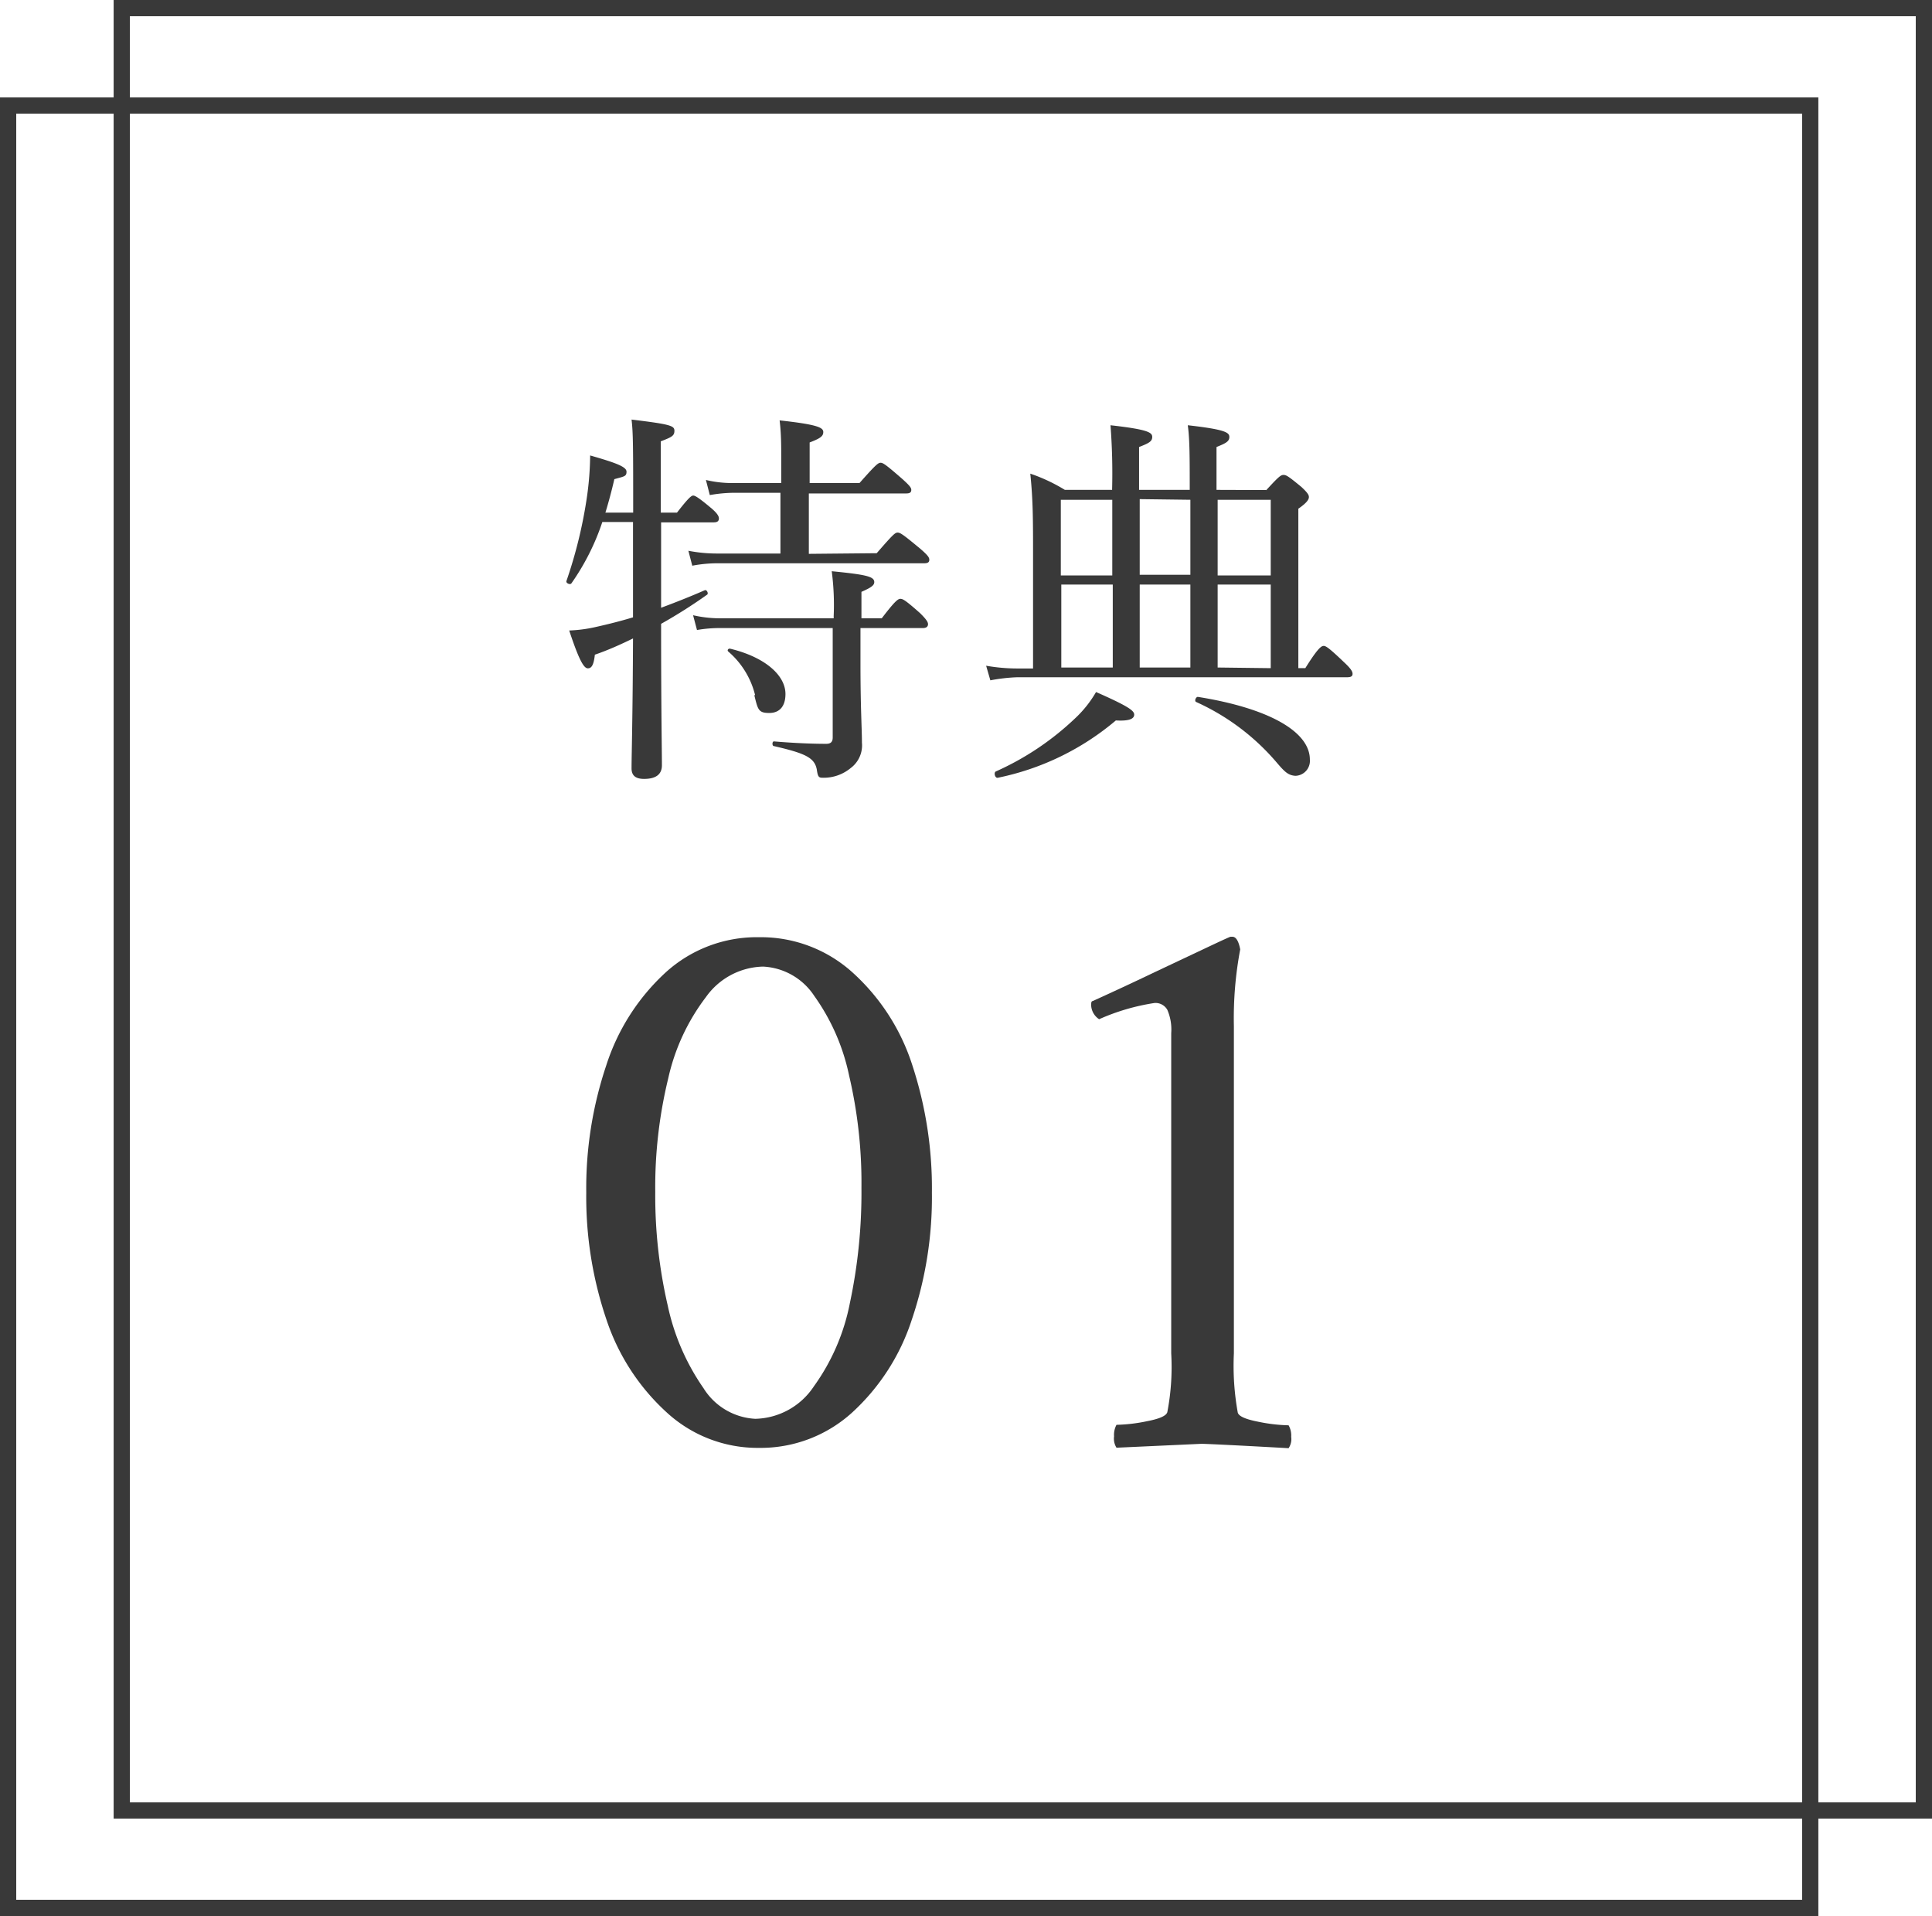
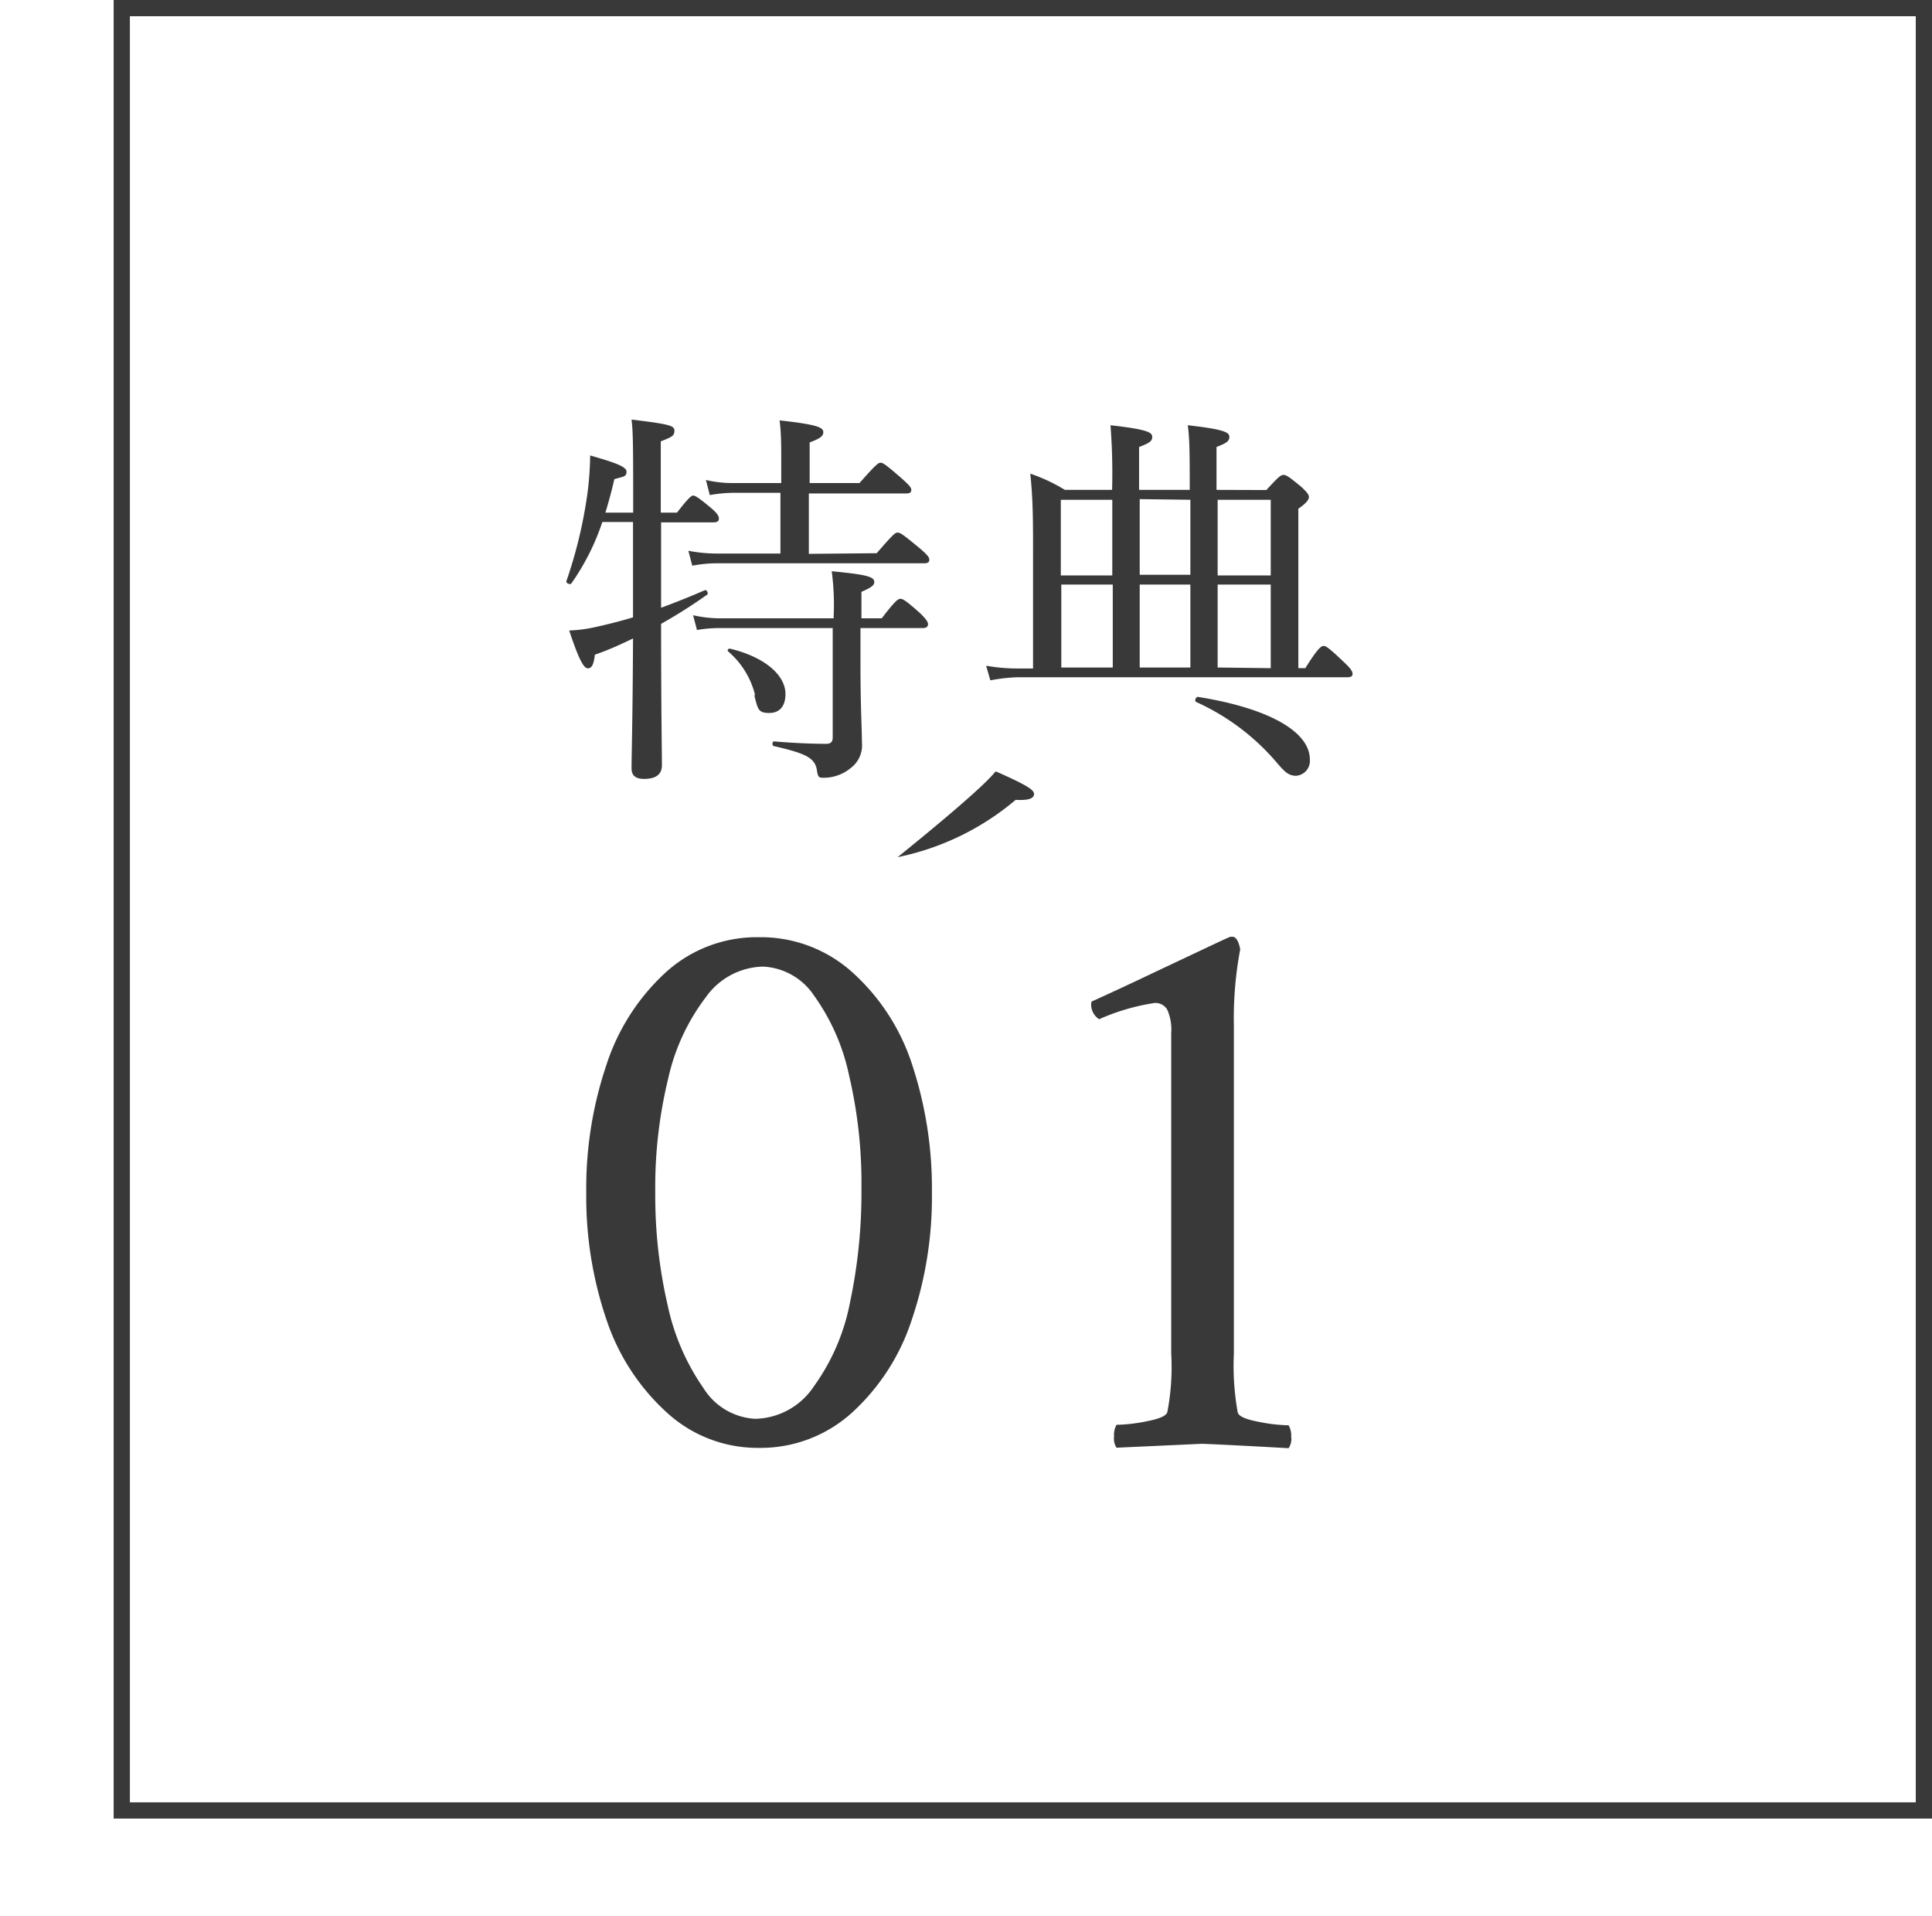
<svg xmlns="http://www.w3.org/2000/svg" id="レイヤー_1" data-name="レイヤー 1" viewBox="0 0 119 118">
  <defs>
    <style>.cls-1{fill:#393939;}</style>
  </defs>
  <path class="cls-1" d="M46.75,57.72a8.42,8.42,0,0,1,5.76,2.17,13.06,13.06,0,0,1,3.68,5.7,24.3,24.3,0,0,1,1.21,7.85,23.49,23.49,0,0,1-1.24,7.84A13.31,13.31,0,0,1,52.48,87a8.38,8.38,0,0,1-5.73,2.17A8.27,8.27,0,0,1,41.08,87a13.47,13.47,0,0,1-3.72-5.71,23.49,23.49,0,0,1-1.25-7.84,23.73,23.73,0,0,1,1.23-7.83A13.27,13.27,0,0,1,41,59.89,8.34,8.34,0,0,1,46.75,57.72ZM47,59.53a4.43,4.43,0,0,0-3.52,1.88,12.84,12.84,0,0,0-2.32,5,28.3,28.3,0,0,0-.8,7,30,30,0,0,0,.77,7,14,14,0,0,0,2.2,5.08,4,4,0,0,0,3.19,1.89,4.44,4.44,0,0,0,3.61-2,13,13,0,0,0,2.22-5.14,32.66,32.66,0,0,0,.71-7.09,28.9,28.9,0,0,0-.76-6.91,13,13,0,0,0-2.15-4.91A4,4,0,0,0,47,59.53Z" />
  <path class="cls-1" d="M72.14,83.35V63.63a3.05,3.05,0,0,0-.24-1.44.84.84,0,0,0-.78-.42,13.27,13.27,0,0,0-3.42,1,1.08,1.08,0,0,1-.49-.83c0-.18,0-.28.1-.29,1.12-.51,2.4-1.1,3.84-1.79l3.39-1.6q1.21-.57,1.26-.57h.1c.23,0,.39.26.49.78A22.8,22.8,0,0,0,76,63.19V83.35A16.21,16.21,0,0,0,76.24,87c.07.23.49.41,1.26.56a10.23,10.23,0,0,0,1.87.22,1.27,1.27,0,0,1,.16.71,1,1,0,0,1-.16.7C76,89,74.23,88.92,74,88.92l-5.23.24a1.05,1.05,0,0,1-.15-.7,1.29,1.29,0,0,1,.15-.71,10.14,10.14,0,0,0,1.87-.22c.78-.15,1.19-.33,1.26-.56A14.72,14.72,0,0,0,72.14,83.35Z" />
  <path class="cls-1" d="M40.72,37.43c.89-.33,1.8-.69,2.69-1.08.12-.05.24.19.15.27a31.55,31.55,0,0,1-2.84,1.8c0,5.28.05,7.77.05,8.71,0,.57-.38.84-1.1.84-.56,0-.77-.24-.77-.65,0-.84.07-3,.09-8-.74.36-1.53.72-2.35,1-.07.65-.21.84-.43.84s-.5-.36-1.15-2.33a8.66,8.66,0,0,0,1.61-.21c.76-.17,1.53-.36,2.32-.6,0-1.3,0-2.57,0-3.87v-2H37.1a14.51,14.51,0,0,1-1.9,3.77c-.07.12-.36,0-.31-.14a28.43,28.43,0,0,0,1.27-5.23,19.07,19.07,0,0,0,.19-2.5c1.61.46,2.24.7,2.24,1s-.15.29-.75.46c-.17.74-.36,1.44-.55,2.06H39c0-4,0-4.89-.1-5.73,2.4.29,2.64.38,2.64.69s-.16.39-.84.65v4.39h1c.72-.93.89-1.05,1-1.05s.33.12,1.15.81c.33.29.43.46.43.6s-.07.24-.31.24H40.72ZM54,34.07c1-1.15,1.13-1.27,1.29-1.27s.34.12,1.4,1c.45.39.55.53.55.67s-.07.22-.31.22H44.16a8.4,8.4,0,0,0-1.52.15l-.24-.92a9.19,9.19,0,0,0,1.73.17h3.94V30.35H45.14a8.91,8.91,0,0,0-1.42.14l-.24-.93a7,7,0,0,0,1.64.19h3v-1.3c0-1.05,0-1.72-.1-2.56,2.38.26,2.69.45,2.69.72s-.22.4-.84.64v2.5h3.07c1-1.13,1.15-1.25,1.3-1.25s.33.12,1.34,1c.43.39.55.53.55.67s-.07.22-.31.22h-6v3.72Zm-9.6,4.61a8.18,8.18,0,0,0-1.47.12l-.24-.91a7.48,7.48,0,0,0,1.66.19h7v-.14a15.85,15.85,0,0,0-.12-2.76c2.14.21,2.62.33,2.62.67,0,.19-.17.33-.79.6v1.63h1.25c.81-1.06,1-1.2,1.15-1.2s.33.1,1.22.89c.36.36.48.53.48.67s-.09.24-.31.24H53v2.18c0,2.76.09,4,.09,4.88a1.74,1.74,0,0,1-.69,1.56,2.61,2.61,0,0,1-1.66.6c-.29,0-.36,0-.43-.51-.14-.74-.74-1-2.64-1.44-.12,0-.12-.29,0-.29,1.42.12,2.5.15,3.22.15.28,0,.4-.12.4-.39V38.68Zm2.11,4.13a5.15,5.15,0,0,0-1.66-2.69c-.07-.07,0-.19.12-.17,2.19.53,3.41,1.66,3.41,2.79,0,.72-.33,1.17-1,1.17S46.68,43.7,46.46,42.81Z" />
-   <path class="cls-1" d="M78,30.18c.77-.84.89-.93,1.06-.93s.31.09,1.1.74c.36.34.46.48.46.62s-.1.34-.65.72v9.82h.43c.79-1.27,1-1.37,1.13-1.37s.31.1,1.25,1c.41.38.53.57.53.72s-.1.21-.34.21H62.66A10.65,10.65,0,0,0,61,41.9L60.74,41a11.11,11.11,0,0,0,1.89.17h1v-7c0-2.11,0-3.36-.17-5a10.64,10.64,0,0,1,2.13,1h2.91v-.05a38.53,38.53,0,0,0-.1-3.93c2.33.26,2.57.45,2.57.72s-.19.38-.81.62v2.64h3.12v-.05c0-1.94,0-3.09-.12-3.93,2.32.26,2.56.45,2.56.72s-.19.38-.79.62v2.64ZM61.34,47.51a17.3,17.3,0,0,0,4.87-3.26,7,7,0,0,0,1.3-1.63c2,.88,2.35,1.15,2.35,1.39s-.26.41-1.13.36a16.3,16.3,0,0,1-7.27,3.53C61.29,47.94,61.19,47.58,61.34,47.51Zm4-16.73v4.66h3.17V30.78ZM68.54,36H65.37v5.11h3.17Zm1.66-5.26v4.66h3.12V30.78Zm3.12,10.37V36H70.2v5.11ZM78.67,47a14.17,14.17,0,0,0-5-3.77c-.12-.07,0-.33.12-.31,4.37.7,6.89,2.14,6.89,3.86a.92.92,0,0,1-.89,1C79.36,47.75,79.15,47.56,78.67,47ZM75,35.44h3.27V30.78H75Zm3.27,5.71V36H75v5.11Z" />
-   <path class="cls-1" d="M111,7V117H1V7H111m1-1H0V118H112V6Z" />
+   <path class="cls-1" d="M78,30.18c.77-.84.89-.93,1.06-.93s.31.09,1.1.74c.36.34.46.48.46.62s-.1.34-.65.72v9.82h.43c.79-1.27,1-1.37,1.13-1.37s.31.1,1.25,1c.41.38.53.57.53.72s-.1.21-.34.21H62.66A10.65,10.65,0,0,0,61,41.9L60.74,41a11.11,11.11,0,0,0,1.89.17h1v-7c0-2.11,0-3.36-.17-5a10.64,10.64,0,0,1,2.13,1h2.91v-.05a38.53,38.53,0,0,0-.1-3.93c2.33.26,2.57.45,2.57.72s-.19.38-.81.62v2.64h3.12v-.05c0-1.94,0-3.09-.12-3.93,2.32.26,2.56.45,2.56.72s-.19.38-.79.62v2.64ZM61.34,47.51c2,.88,2.35,1.15,2.35,1.39s-.26.41-1.13.36a16.3,16.3,0,0,1-7.27,3.53C61.29,47.94,61.19,47.58,61.34,47.51Zm4-16.73v4.66h3.17V30.78ZM68.54,36H65.37v5.11h3.17Zm1.66-5.26v4.66h3.12V30.78Zm3.12,10.37V36H70.2v5.11ZM78.67,47a14.17,14.17,0,0,0-5-3.77c-.12-.07,0-.33.12-.31,4.37.7,6.89,2.14,6.89,3.86a.92.92,0,0,1-.89,1C79.36,47.75,79.15,47.56,78.67,47ZM75,35.44h3.27V30.78H75Zm3.27,5.71V36H75v5.11Z" />
  <path class="cls-1" d="M118,1V111H8V1H118m1-1H7V112H119V0Z" />
</svg>